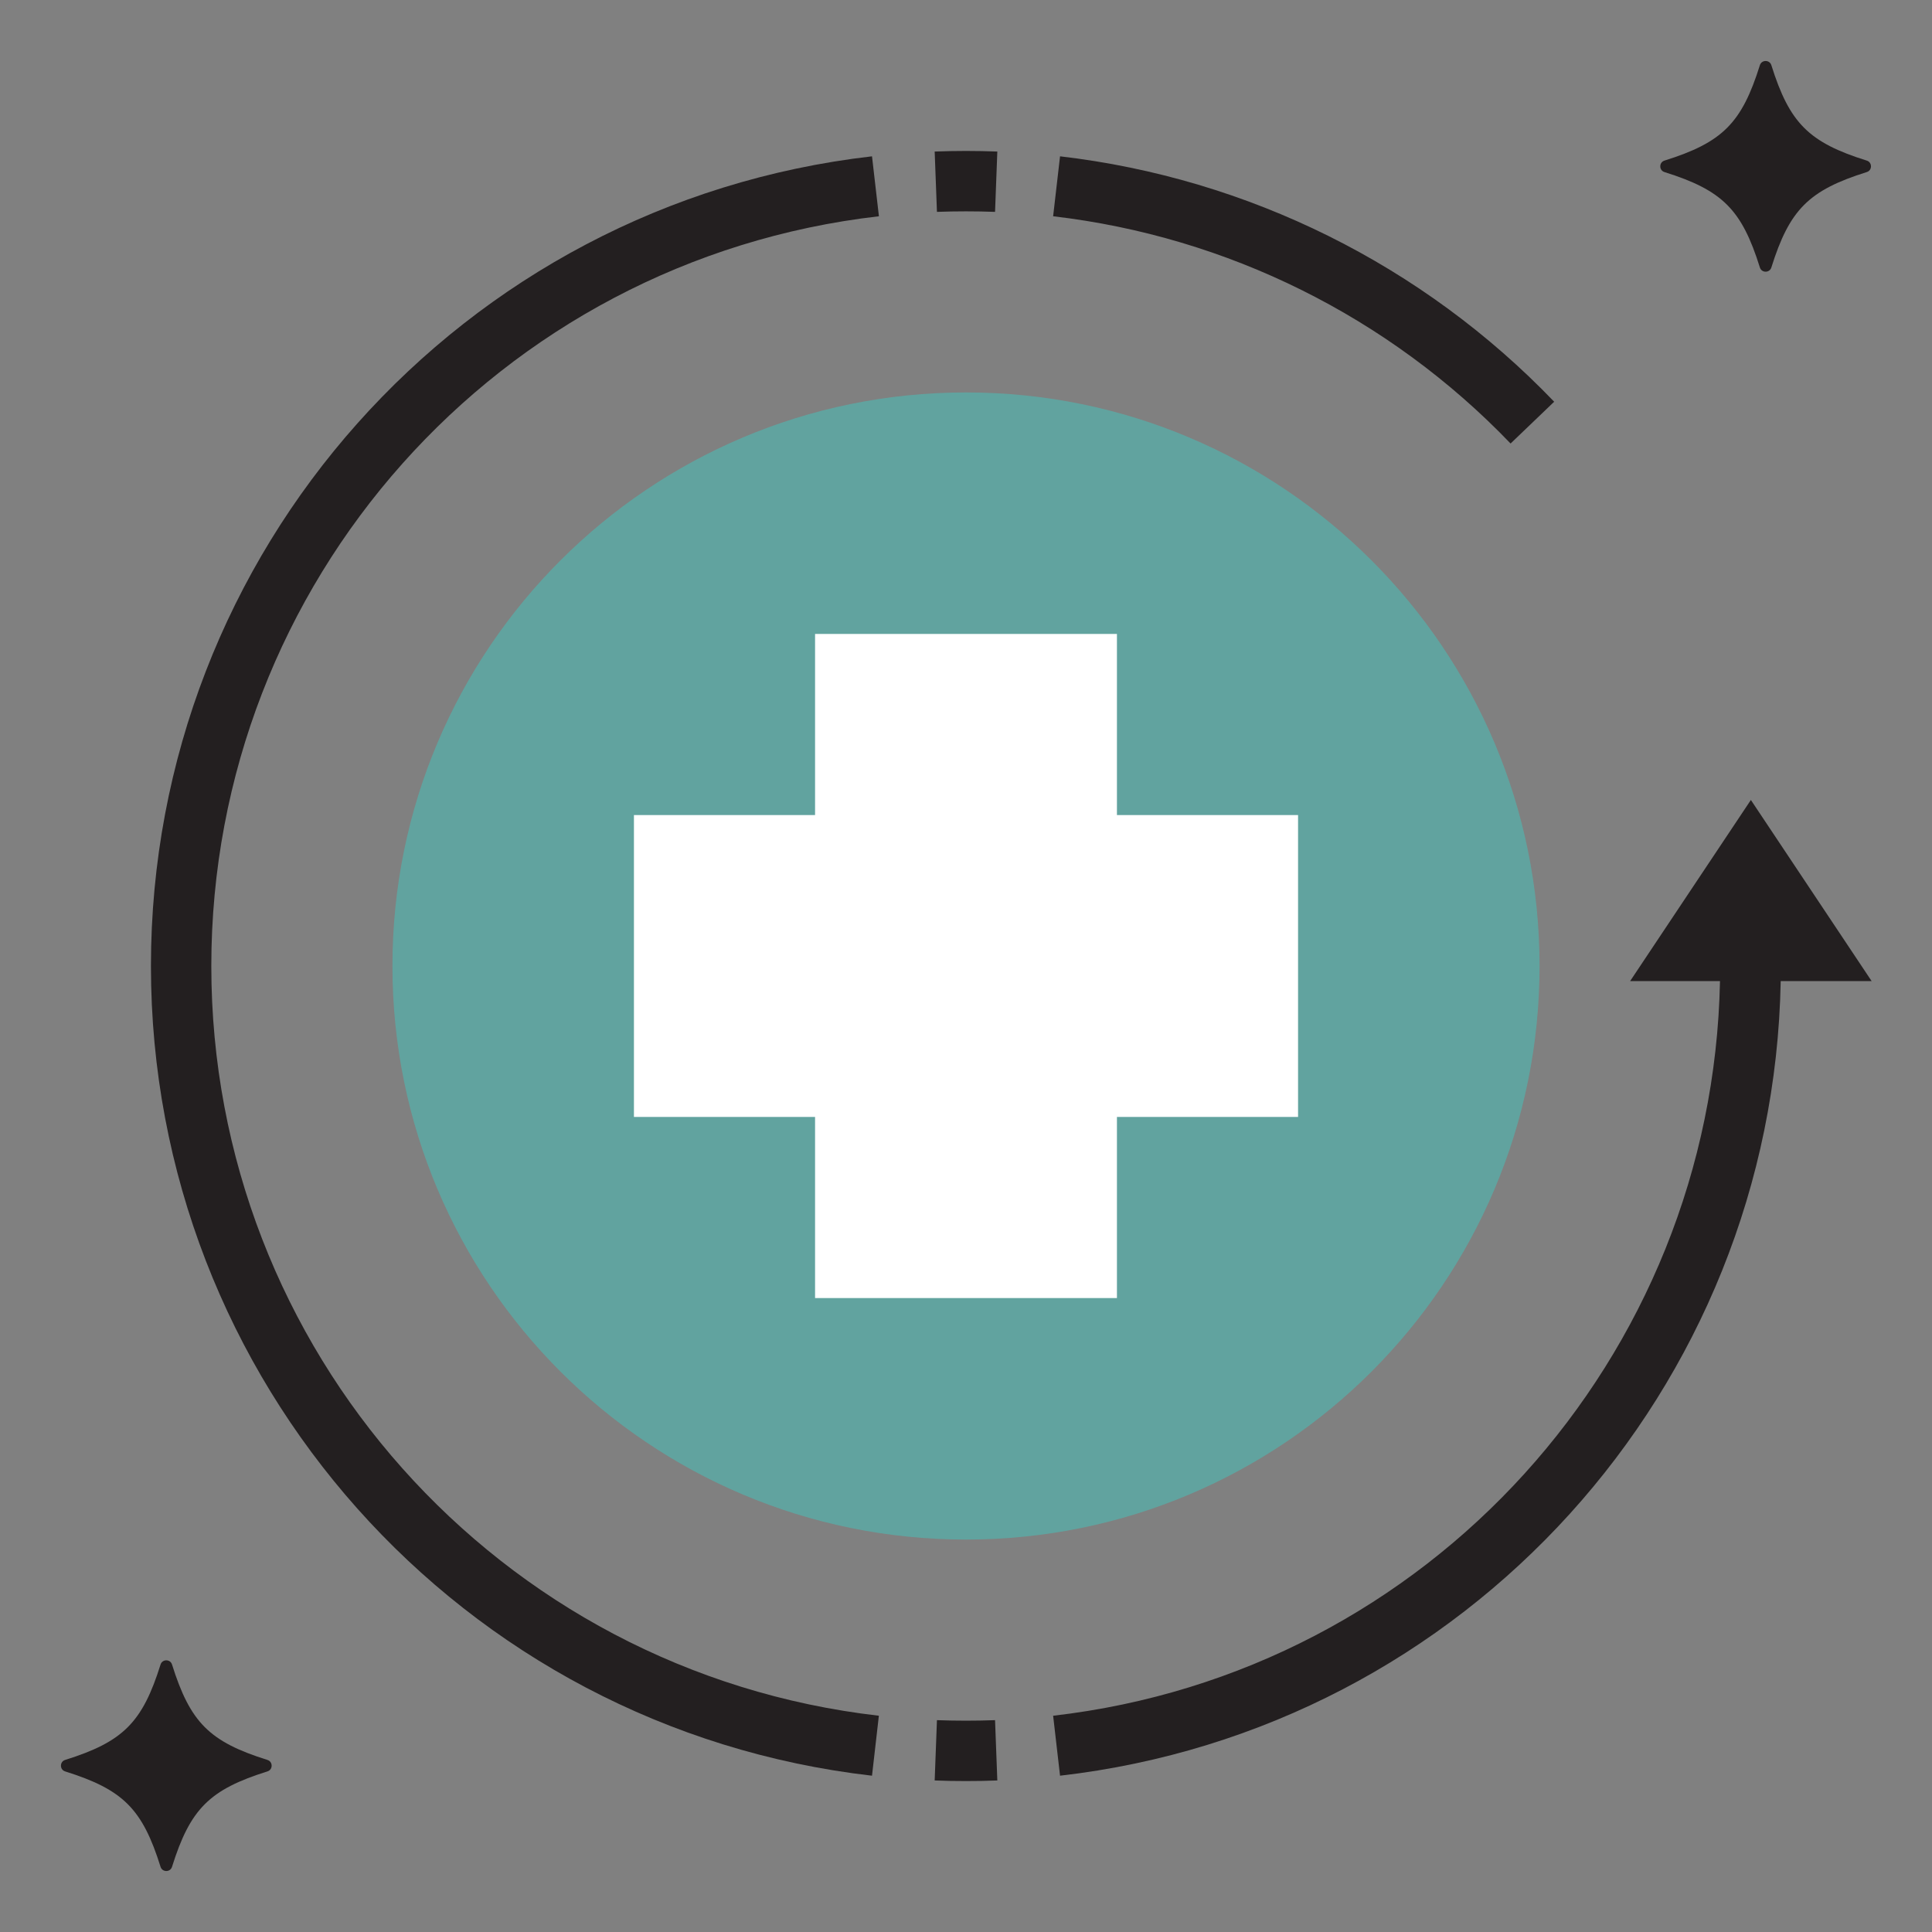
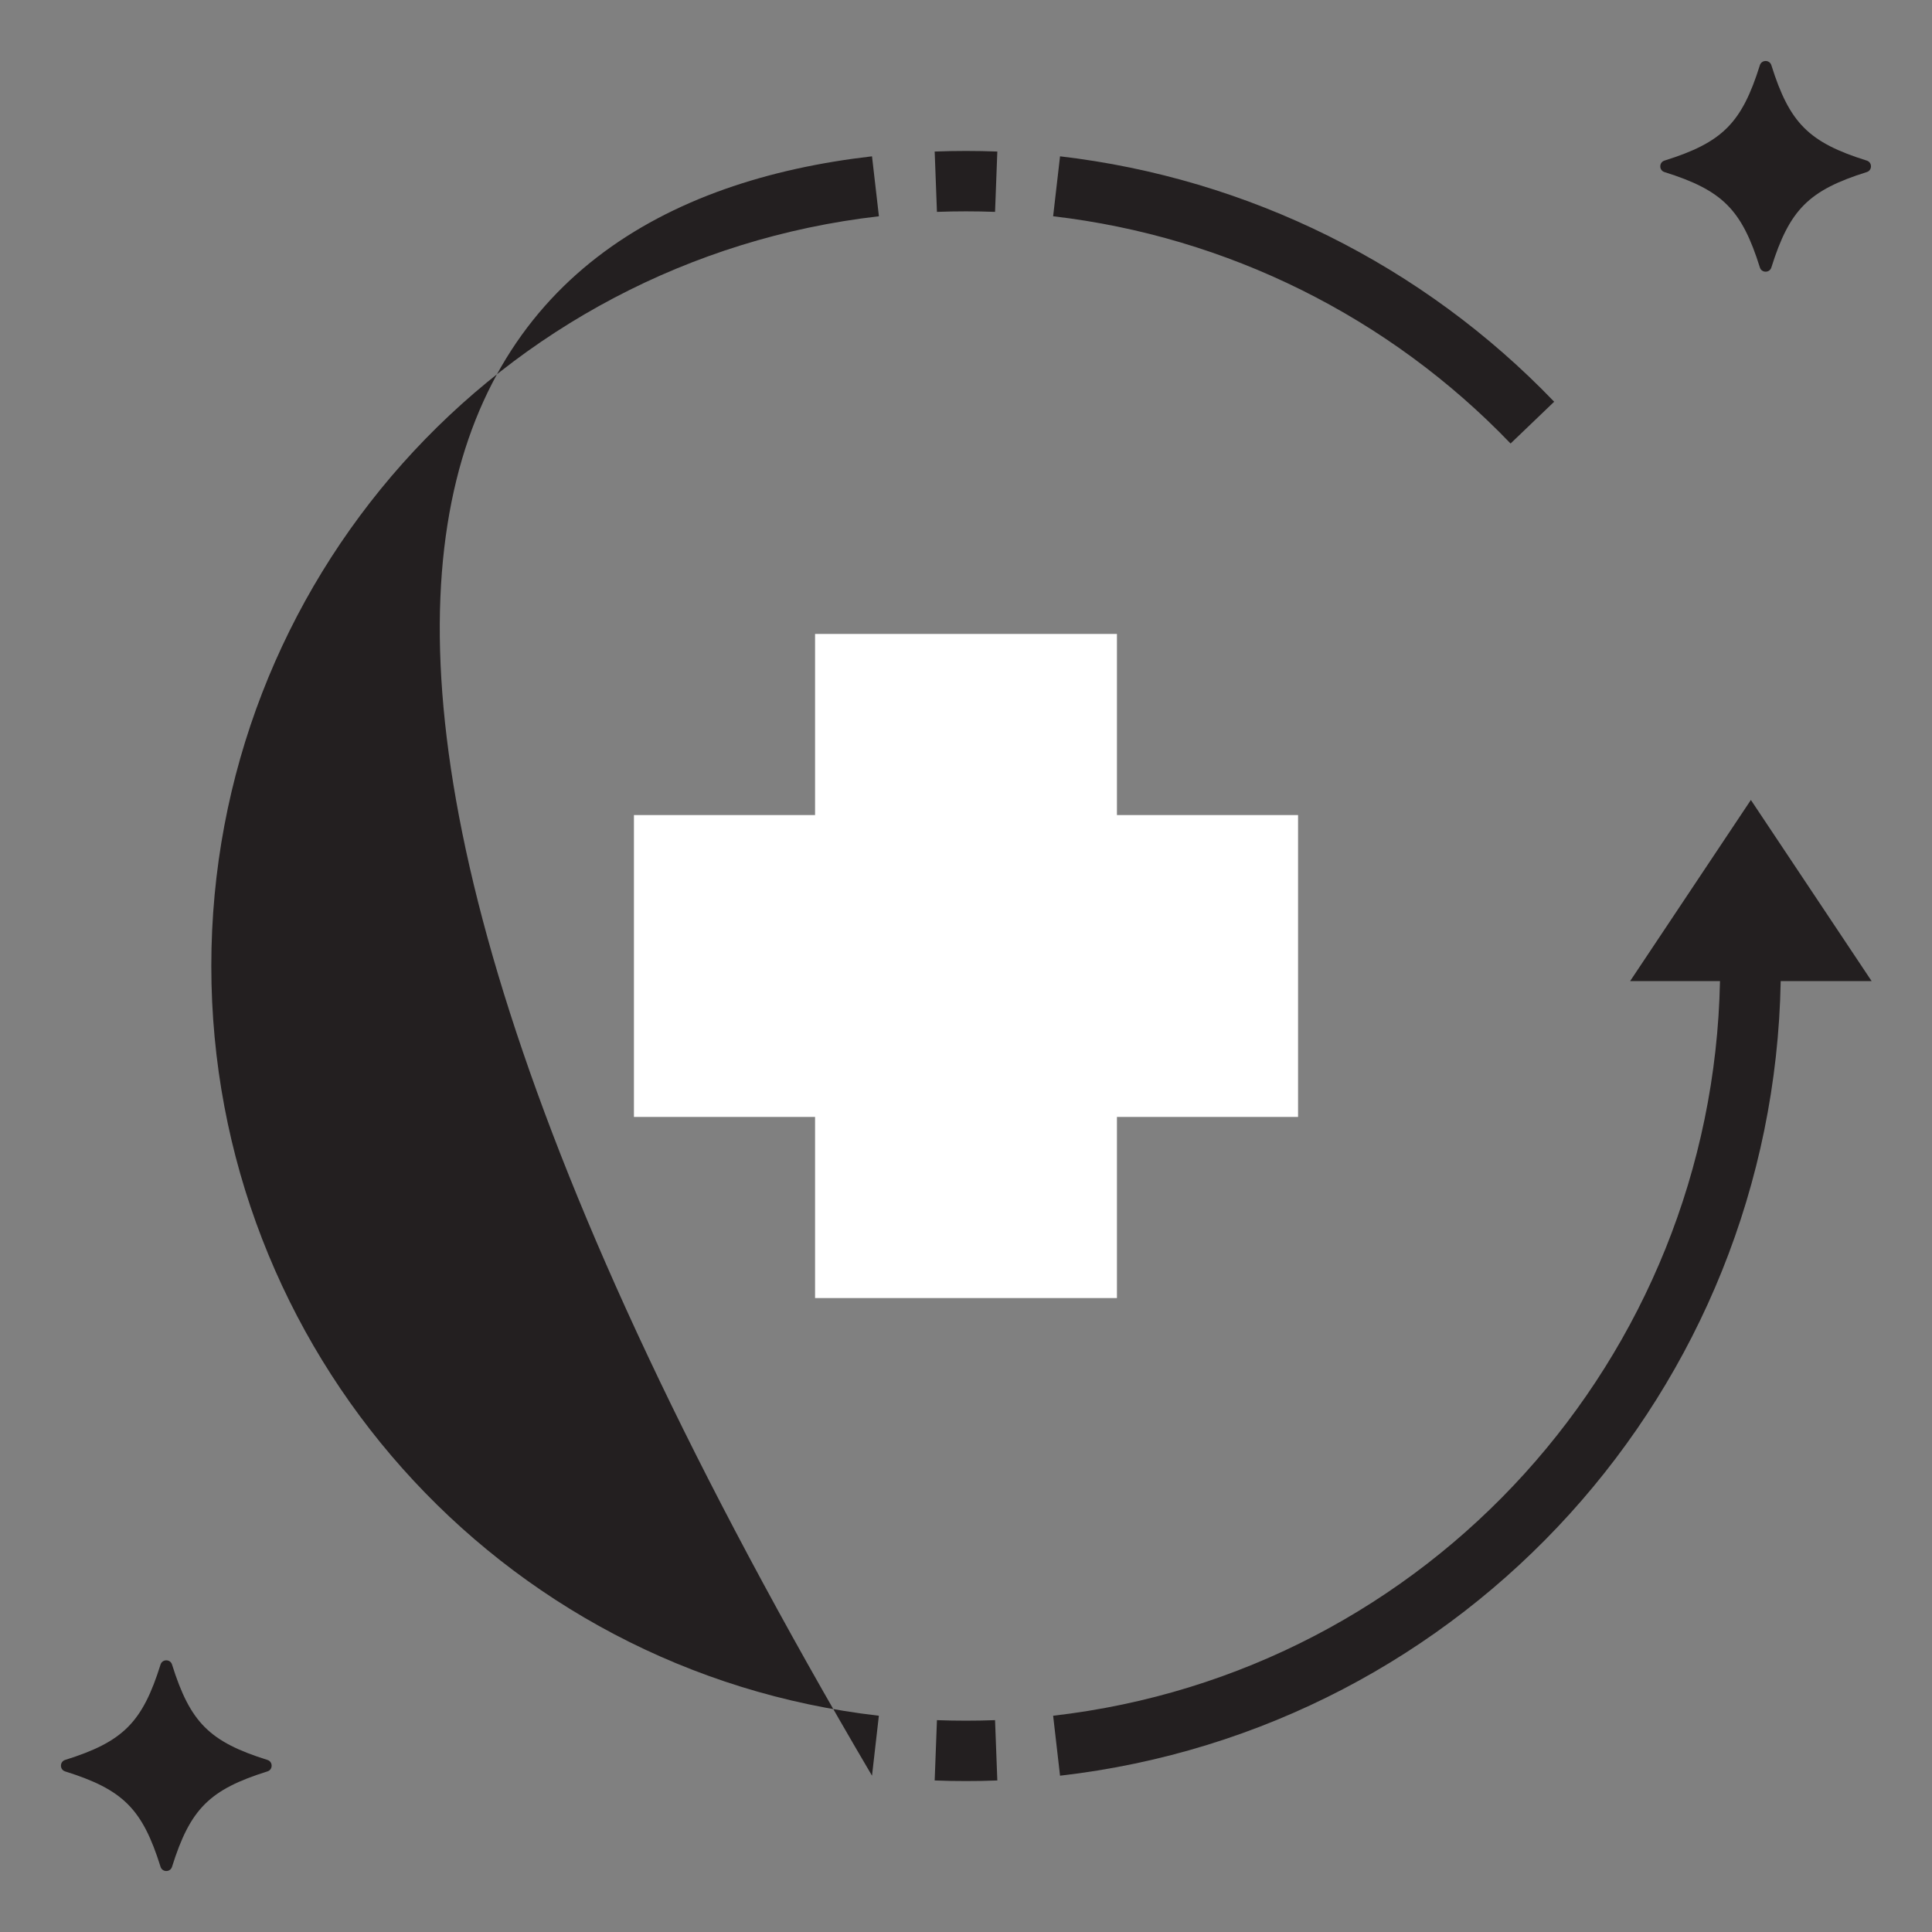
<svg xmlns="http://www.w3.org/2000/svg" fill="none" viewBox="0 0 80 80" height="80" width="80">
  <rect x="0" y="0" width="80" height="80" fill="#808080" stroke="none" />
  <path fill="#231F20" d="M11.074 72.875C8.673 72.123 7.876 71.325 7.123 68.924C7.051 68.693 6.721 68.693 6.648 68.924C5.896 71.325 5.098 72.123 2.697 72.875C2.466 72.948 2.466 73.278 2.697 73.35C5.098 74.103 5.896 74.9 6.648 77.301C6.721 77.533 7.051 77.533 7.123 77.301C7.876 74.9 8.673 74.103 11.074 73.35C11.306 73.278 11.306 72.948 11.074 72.875ZM77.299 6.65C74.898 5.898 74.101 5.1 73.348 2.699C73.276 2.468 72.946 2.468 72.873 2.699C72.121 5.1 71.323 5.898 68.922 6.65C68.691 6.723 68.691 7.053 68.922 7.125C71.323 7.878 72.121 8.675 72.873 11.076C72.946 11.308 73.276 11.308 73.348 11.076C74.101 8.675 74.898 7.878 77.299 7.125C77.531 7.053 77.531 6.723 77.299 6.65Z" />
-   <path fill="#61A39F" d="M40 63.75C53.117 63.75 63.75 53.117 63.75 40C63.75 26.883 53.117 16.25 40 16.25C26.883 16.25 16.25 26.883 16.25 40C16.25 53.117 26.883 63.75 40 63.75Z" />
  <path fill="white" d="M53.75 33.75H46.25V26.25H33.75V33.75H26.25V46.25H33.75V53.75H46.25V46.25H53.75V33.75Z" />
-   <path fill="#231F20" d="M62.55 18.365C57.52 13.124 50.823 9.797 43.608 8.955L43.894 6.473C51.688 7.381 58.922 10.974 64.355 16.635L62.55 18.365ZM41.203 8.773C40.401 8.744 39.599 8.744 38.797 8.773L38.703 6.275C39.567 6.242 40.433 6.242 41.297 6.275L41.203 8.773ZM36.108 73.528C19.086 71.573 6.25 57.159 6.25 40C6.25 22.842 19.086 8.428 36.108 6.473L36.394 8.955C20.634 10.765 8.75 24.113 8.75 40C8.75 55.888 20.634 69.235 36.392 71.045L36.108 73.528ZM40 73.75C39.565 73.75 39.133 73.743 38.703 73.725L38.797 71.228C39.595 71.257 40.405 71.257 41.203 71.228L41.297 73.725C40.867 73.743 40.435 73.75 40 73.75ZM77.5 40.625L72.5 33.125L67.5 40.625H71.221C70.911 56.234 59.157 69.259 43.608 71.045L43.894 73.528C60.706 71.597 73.427 57.507 73.735 40.625H77.5Z" />
+   <path fill="#231F20" d="M62.55 18.365C57.52 13.124 50.823 9.797 43.608 8.955L43.894 6.473C51.688 7.381 58.922 10.974 64.355 16.635L62.55 18.365ZM41.203 8.773C40.401 8.744 39.599 8.744 38.797 8.773L38.703 6.275C39.567 6.242 40.433 6.242 41.297 6.275L41.203 8.773ZM36.108 73.528C6.25 22.842 19.086 8.428 36.108 6.473L36.394 8.955C20.634 10.765 8.75 24.113 8.75 40C8.75 55.888 20.634 69.235 36.392 71.045L36.108 73.528ZM40 73.75C39.565 73.75 39.133 73.743 38.703 73.725L38.797 71.228C39.595 71.257 40.405 71.257 41.203 71.228L41.297 73.725C40.867 73.743 40.435 73.75 40 73.75ZM77.5 40.625L72.5 33.125L67.5 40.625H71.221C70.911 56.234 59.157 69.259 43.608 71.045L43.894 73.528C60.706 71.597 73.427 57.507 73.735 40.625H77.5Z" />
</svg>